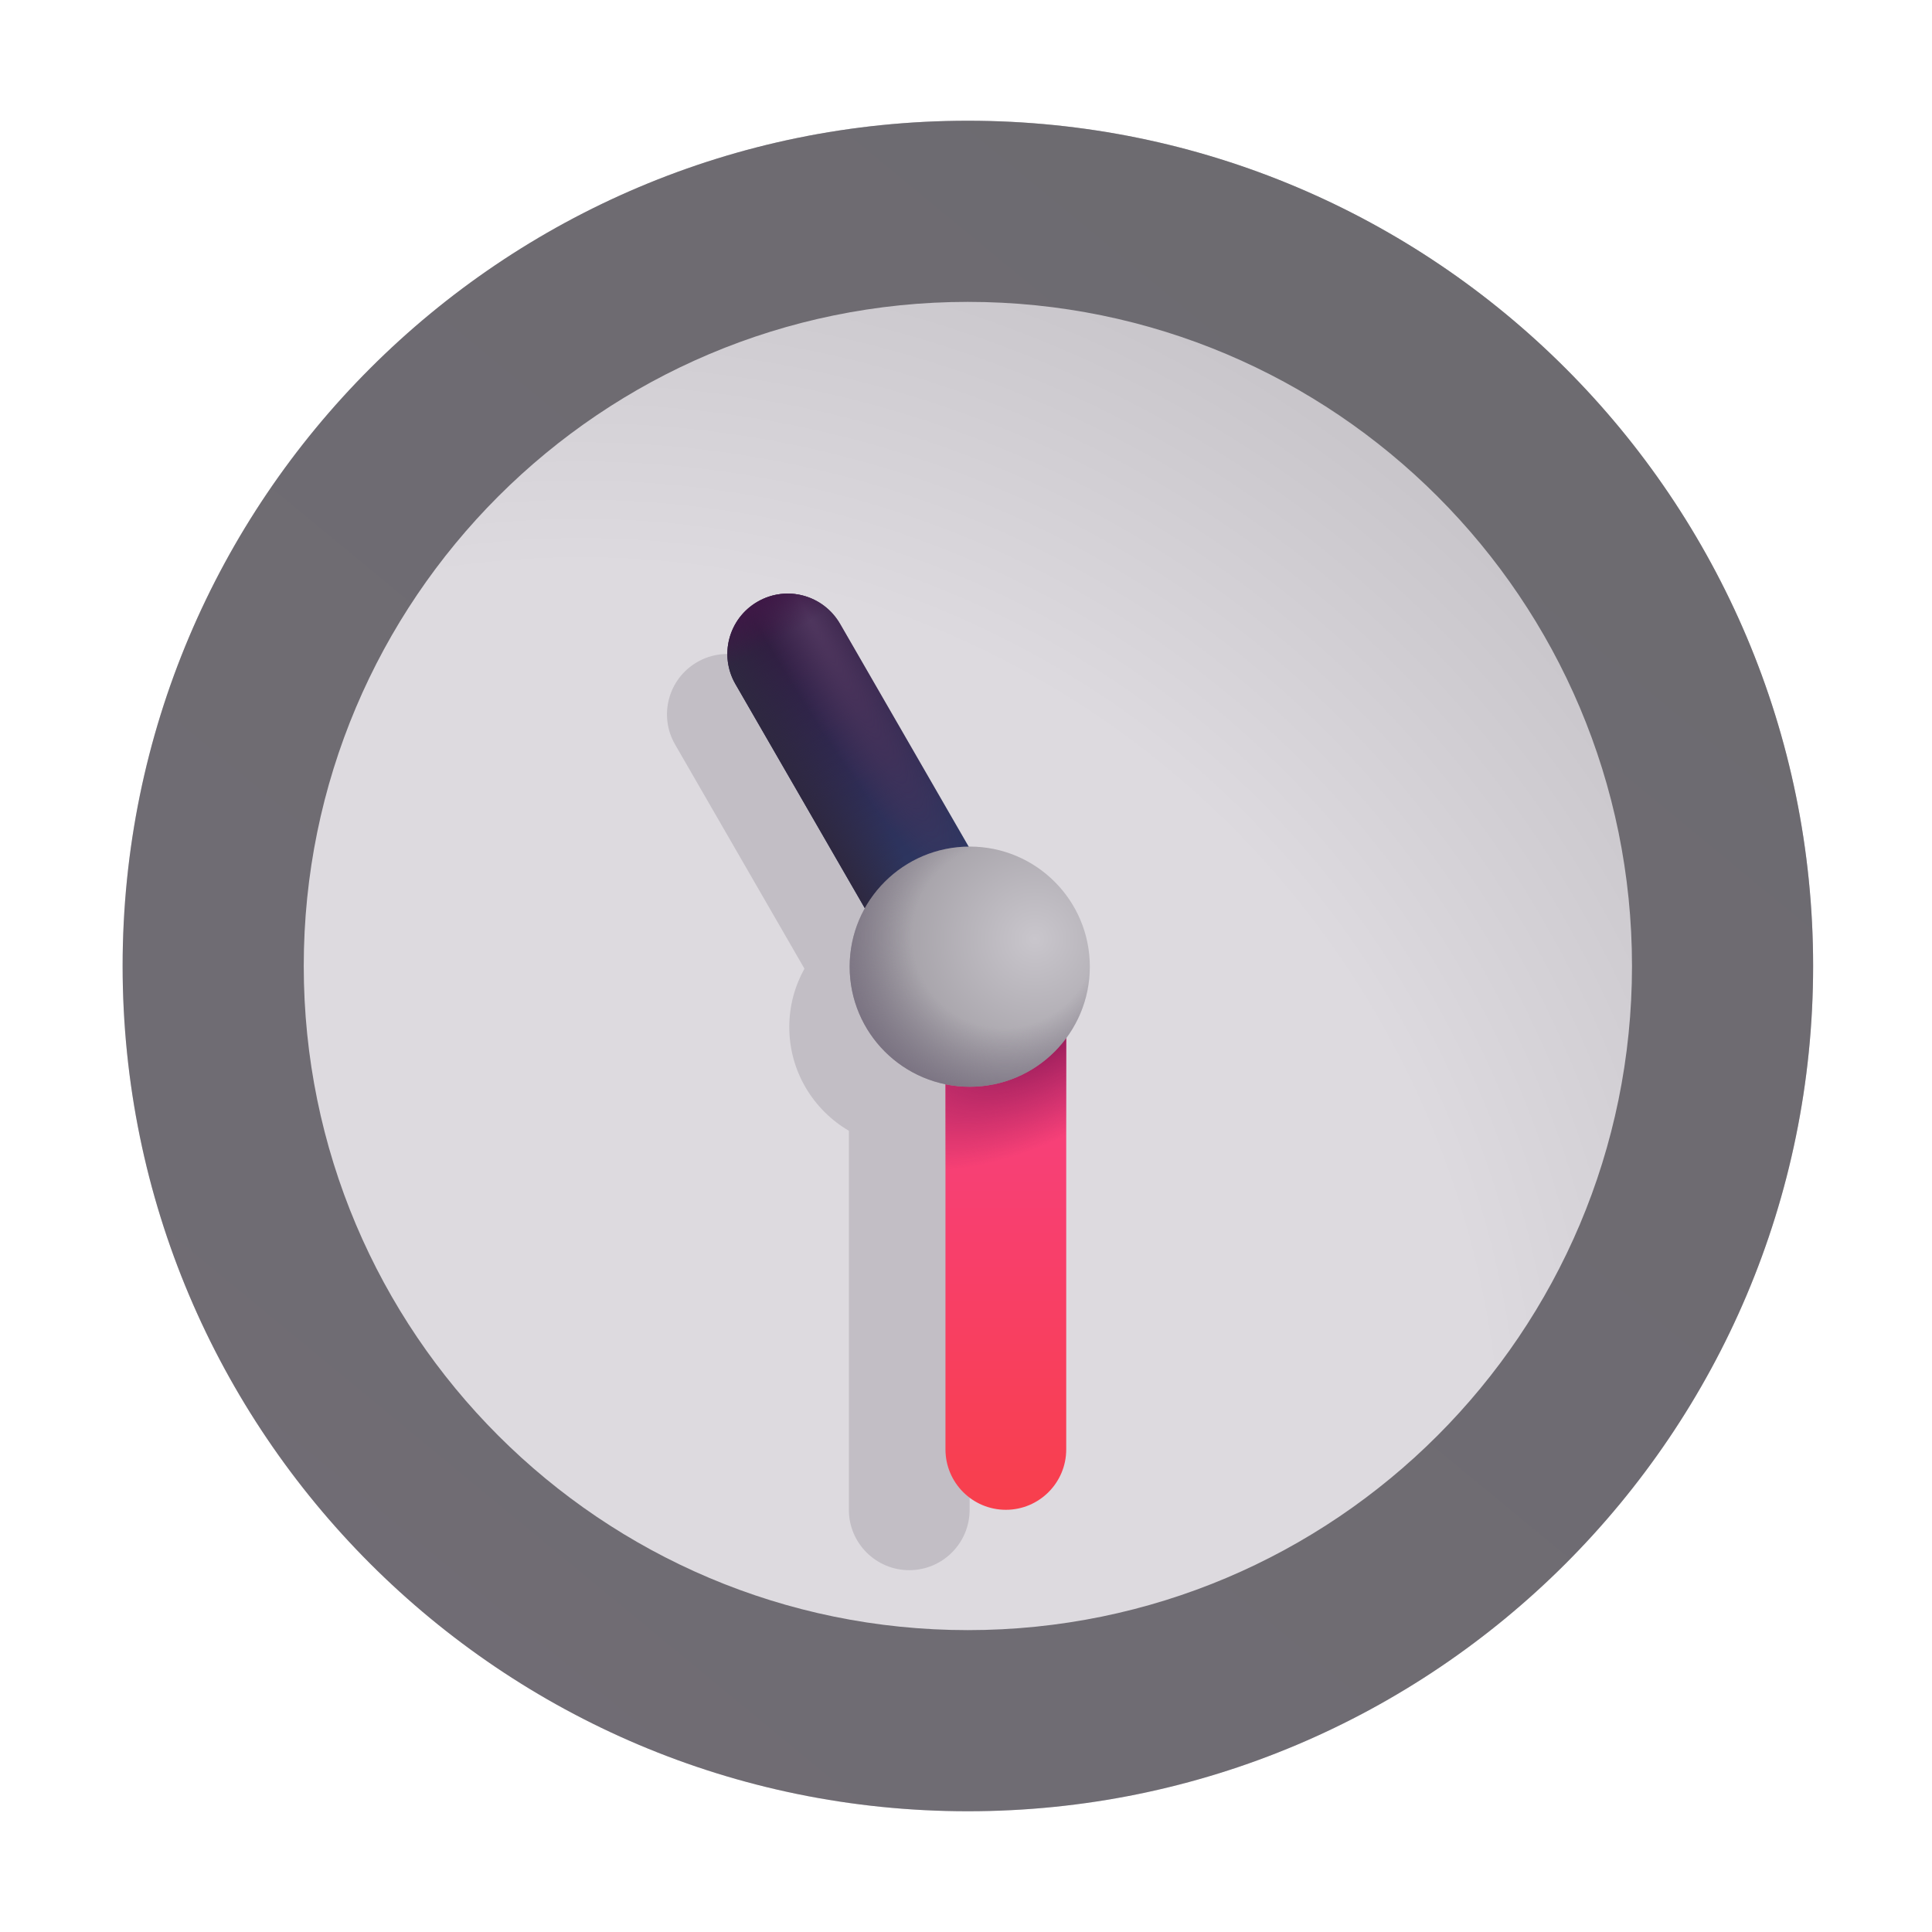
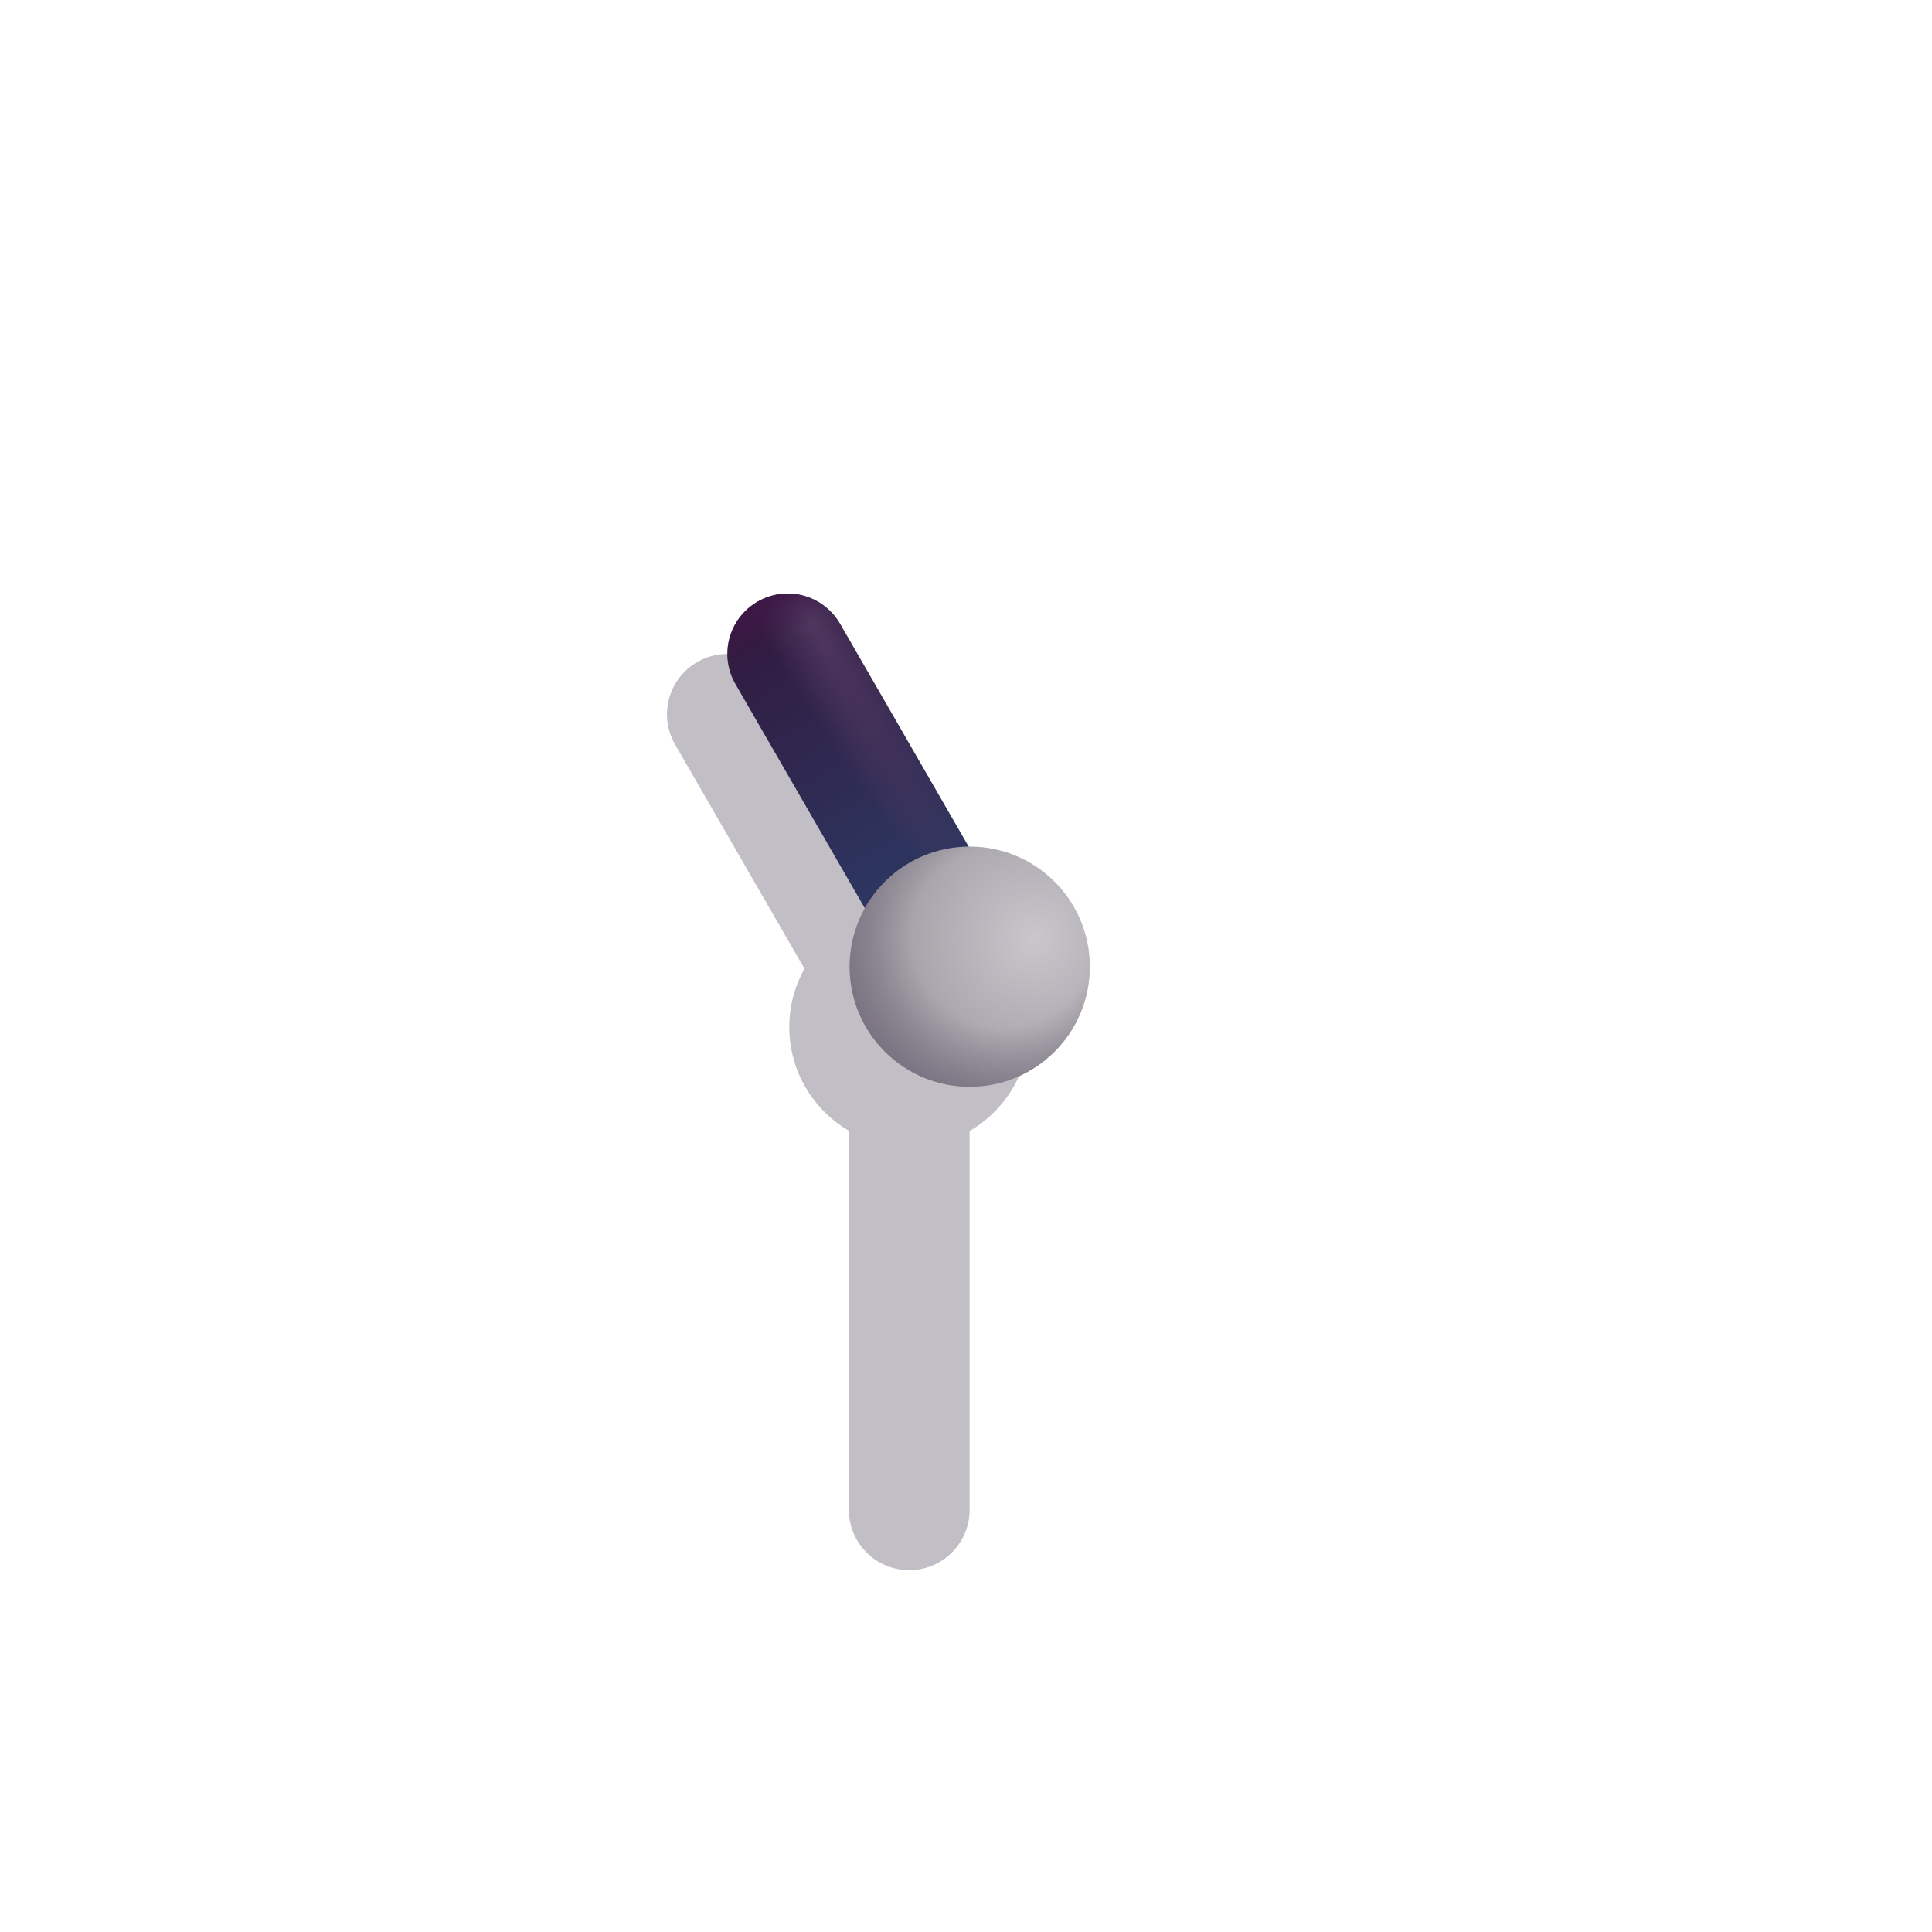
<svg xmlns="http://www.w3.org/2000/svg" width="32" height="32" viewBox="0 0 32 32" fill="none">
-   <path d="M30.031 16C30.031 23.732 23.763 30 16.031 30C8.299 30 2.031 23.732 2.031 16C2.031 8.268 8.299 2 16.031 2C23.763 2 30.031 8.268 30.031 16Z" fill="url(#paint0_radial_18_13627)" />
  <g filter="url(#filter0_f_18_13627)">
    <path d="M11.548 10.966C12.026 10.69 12.637 10.854 12.914 11.332L15.044 15.022C15.05 15.022 15.056 15.022 15.062 15.022C16.161 15.022 17.051 15.913 17.051 17.011C17.051 17.746 16.653 18.388 16.06 18.732V25.007C16.06 25.559 15.612 26.007 15.06 26.007C14.508 26.007 14.06 25.559 14.06 25.007V18.729C13.47 18.384 13.073 17.744 13.073 17.011C13.073 16.66 13.165 16.33 13.324 16.044L11.182 12.332C10.905 11.854 11.069 11.242 11.548 10.966Z" fill="#C2BEC5" />
  </g>
  <g filter="url(#filter1_i_18_13627)">
-     <path fill-rule="evenodd" clip-rule="evenodd" d="M16.06 15.011C16.612 15.011 17.06 15.459 17.06 16.011V24.007C17.06 24.559 16.612 25.007 16.06 25.007C15.508 25.007 15.06 24.559 15.06 24.007V16.011C15.06 15.459 15.508 15.011 16.06 15.011Z" fill="url(#paint1_linear_18_13627)" />
-     <path fill-rule="evenodd" clip-rule="evenodd" d="M16.06 15.011C16.612 15.011 17.06 15.459 17.06 16.011V24.007C17.06 24.559 16.612 25.007 16.06 25.007C15.508 25.007 15.06 24.559 15.06 24.007V16.011C15.06 15.459 15.508 15.011 16.06 15.011Z" fill="url(#paint2_radial_18_13627)" />
-   </g>
+     </g>
  <path fill-rule="evenodd" clip-rule="evenodd" d="M12.548 9.966C13.026 9.69 13.637 9.854 13.914 10.332L16.897 15.5C17.173 15.978 17.009 16.59 16.531 16.866C16.053 17.142 15.441 16.978 15.165 16.5L12.182 11.332C11.905 10.854 12.069 10.242 12.548 9.966Z" fill="url(#paint3_linear_18_13627)" />
-   <path fill-rule="evenodd" clip-rule="evenodd" d="M12.548 9.966C13.026 9.69 13.637 9.854 13.914 10.332L16.897 15.5C17.173 15.978 17.009 16.59 16.531 16.866C16.053 17.142 15.441 16.978 15.165 16.5L12.182 11.332C11.905 10.854 12.069 10.242 12.548 9.966Z" fill="url(#paint4_linear_18_13627)" />
  <path fill-rule="evenodd" clip-rule="evenodd" d="M12.548 9.966C13.026 9.69 13.637 9.854 13.914 10.332L16.897 15.5C17.173 15.978 17.009 16.59 16.531 16.866C16.053 17.142 15.441 16.978 15.165 16.5L12.182 11.332C11.905 10.854 12.069 10.242 12.548 9.966Z" fill="url(#paint5_radial_18_13627)" />
  <path fill-rule="evenodd" clip-rule="evenodd" d="M12.548 9.966C13.026 9.69 13.637 9.854 13.914 10.332L16.897 15.5C17.173 15.978 17.009 16.59 16.531 16.866C16.053 17.142 15.441 16.978 15.165 16.5L12.182 11.332C11.905 10.854 12.069 10.242 12.548 9.966Z" fill="url(#paint6_linear_18_13627)" />
  <g filter="url(#filter2_ii_18_13627)">
-     <path fill-rule="evenodd" clip-rule="evenodd" d="M16.031 27C22.106 27 27.031 22.075 27.031 16C27.031 9.925 22.106 5 16.031 5C9.956 5 5.031 9.925 5.031 16C5.031 22.075 9.956 27 16.031 27ZM16.031 30C23.763 30 30.031 23.732 30.031 16C30.031 8.268 23.763 2 16.031 2C8.299 2 2.031 8.268 2.031 16C2.031 23.732 8.299 30 16.031 30Z" fill="url(#paint7_linear_18_13627)" />
-   </g>
+     </g>
  <path d="M18.051 16.011C18.051 17.11 17.161 18 16.062 18C14.964 18 14.073 17.11 14.073 16.011C14.073 14.913 14.964 14.022 16.062 14.022C17.161 14.022 18.051 14.913 18.051 16.011Z" fill="url(#paint8_radial_18_13627)" />
-   <path d="M18.051 16.011C18.051 17.11 17.161 18 16.062 18C14.964 18 14.073 17.11 14.073 16.011C14.073 14.913 14.964 14.022 16.062 14.022C17.161 14.022 18.051 14.913 18.051 16.011Z" fill="url(#paint9_radial_18_13627)" />
+   <path d="M18.051 16.011C18.051 17.11 17.161 18 16.062 18C14.964 18 14.073 17.11 14.073 16.011C14.073 14.913 14.964 14.022 16.062 14.022Z" fill="url(#paint9_radial_18_13627)" />
  <defs>
    <filter id="filter0_f_18_13627" x="9.547" y="9.332" width="9.004" height="18.174" filterUnits="userSpaceOnUse" color-interpolation-filters="sRGB">
      <feFlood flood-opacity="0" result="BackgroundImageFix" />
      <feBlend mode="normal" in="SourceGraphic" in2="BackgroundImageFix" result="shape" />
      <feGaussianBlur stdDeviation="0.75" result="effect1_foregroundBlur_18_13627" />
    </filter>
    <filter id="filter1_i_18_13627" x="15.06" y="15.011" width="2.6" height="9.995" filterUnits="userSpaceOnUse" color-interpolation-filters="sRGB">
      <feFlood flood-opacity="0" result="BackgroundImageFix" />
      <feBlend mode="normal" in="SourceGraphic" in2="BackgroundImageFix" result="shape" />
      <feColorMatrix in="SourceAlpha" type="matrix" values="0 0 0 0 0 0 0 0 0 0 0 0 0 0 0 0 0 0 127 0" result="hardAlpha" />
      <feOffset dx="0.6" />
      <feGaussianBlur stdDeviation="0.425" />
      <feComposite in2="hardAlpha" operator="arithmetic" k2="-1" k3="1" />
      <feColorMatrix type="matrix" values="0 0 0 0 0.635 0 0 0 0 0.227 0 0 0 0 0.404 0 0 0 1 0" />
      <feBlend mode="normal" in2="shape" result="effect1_innerShadow_18_13627" />
    </filter>
    <filter id="filter2_ii_18_13627" x="1.631" y="1.6" width="28.8" height="28.8" filterUnits="userSpaceOnUse" color-interpolation-filters="sRGB">
      <feFlood flood-opacity="0" result="BackgroundImageFix" />
      <feBlend mode="normal" in="SourceGraphic" in2="BackgroundImageFix" result="shape" />
      <feColorMatrix in="SourceAlpha" type="matrix" values="0 0 0 0 0 0 0 0 0 0 0 0 0 0 0 0 0 0 127 0" result="hardAlpha" />
      <feOffset dx="0.4" dy="-0.4" />
      <feGaussianBlur stdDeviation="0.3" />
      <feComposite in2="hardAlpha" operator="arithmetic" k2="-1" k3="1" />
      <feColorMatrix type="matrix" values="0 0 0 0 0.282 0 0 0 0 0.255 0 0 0 0 0.314 0 0 0 1 0" />
      <feBlend mode="normal" in2="shape" result="effect1_innerShadow_18_13627" />
      <feColorMatrix in="SourceAlpha" type="matrix" values="0 0 0 0 0 0 0 0 0 0 0 0 0 0 0 0 0 0 127 0" result="hardAlpha" />
      <feOffset dx="-0.4" dy="0.4" />
      <feGaussianBlur stdDeviation="0.3" />
      <feComposite in2="hardAlpha" operator="arithmetic" k2="-1" k3="1" />
      <feColorMatrix type="matrix" values="0 0 0 0 0.533 0 0 0 0 0.533 0 0 0 0 0.533 0 0 0 1 0" />
      <feBlend mode="normal" in2="effect1_innerShadow_18_13627" result="effect2_innerShadow_18_13627" />
    </filter>
    <radialGradient id="paint0_radial_18_13627" cx="0" cy="0" r="1" gradientUnits="userSpaceOnUse" gradientTransform="translate(9.605 24.498) rotate(-46.212) scale(25.297)">
      <stop offset="0.598" stop-color="#DDDADF" />
      <stop offset="1" stop-color="#BDBABF" />
    </radialGradient>
    <linearGradient id="paint1_linear_18_13627" x1="16.06" y1="15.011" x2="16.06" y2="25.007" gradientUnits="userSpaceOnUse">
      <stop stop-color="#F74093" />
      <stop offset="1" stop-color="#F83F4C" />
    </linearGradient>
    <radialGradient id="paint2_radial_18_13627" cx="0" cy="0" r="1" gradientUnits="userSpaceOnUse" gradientTransform="translate(16.705 16.938) rotate(150.018) scale(3.752 1.826)">
      <stop offset="0.115" stop-color="#911A57" />
      <stop offset="1" stop-color="#911A57" stop-opacity="0" />
    </radialGradient>
    <linearGradient id="paint3_linear_18_13627" x1="12.548" y1="9.966" x2="15.453" y2="14.999" gradientUnits="userSpaceOnUse">
      <stop stop-color="#32183D" />
      <stop offset="1" stop-color="#2C3A65" />
    </linearGradient>
    <linearGradient id="paint4_linear_18_13627" x1="13.197" y1="13.09" x2="14.063" y2="12.59" gradientUnits="userSpaceOnUse">
      <stop stop-color="#2E2840" />
      <stop offset="1" stop-color="#2E2840" stop-opacity="0" />
    </linearGradient>
    <radialGradient id="paint5_radial_18_13627" cx="0" cy="0" r="1" gradientUnits="userSpaceOnUse" gradientTransform="translate(13.271 10.001) rotate(60) scale(5.73 0.815)">
      <stop stop-color="#50375F" />
      <stop offset="1" stop-color="#50375F" stop-opacity="0" />
    </radialGradient>
    <linearGradient id="paint6_linear_18_13627" x1="12.548" y1="9.966" x2="12.906" y2="10.588" gradientUnits="userSpaceOnUse">
      <stop stop-color="#3E1846" />
      <stop offset="1" stop-color="#3E1846" stop-opacity="0" />
    </linearGradient>
    <linearGradient id="paint7_linear_18_13627" x1="24.542" y1="4.013" x2="4.315" y2="28.534" gradientUnits="userSpaceOnUse">
      <stop stop-color="#6D6B70" />
      <stop offset="1" stop-color="#706C74" />
    </linearGradient>
    <radialGradient id="paint8_radial_18_13627" cx="0" cy="0" r="1" gradientUnits="userSpaceOnUse" gradientTransform="translate(17.142 15.553) rotate(134.039) scale(3.404)">
      <stop stop-color="#C9C6CC" />
      <stop offset="1" stop-color="#928E95" />
    </radialGradient>
    <radialGradient id="paint9_radial_18_13627" cx="0" cy="0" r="1" gradientUnits="userSpaceOnUse" gradientTransform="translate(16.625 15.505) rotate(139.399) scale(2.881)">
      <stop offset="0.527" stop-color="#776F7F" stop-opacity="0" />
      <stop offset="1" stop-color="#776F7F" />
    </radialGradient>
  </defs>
</svg>